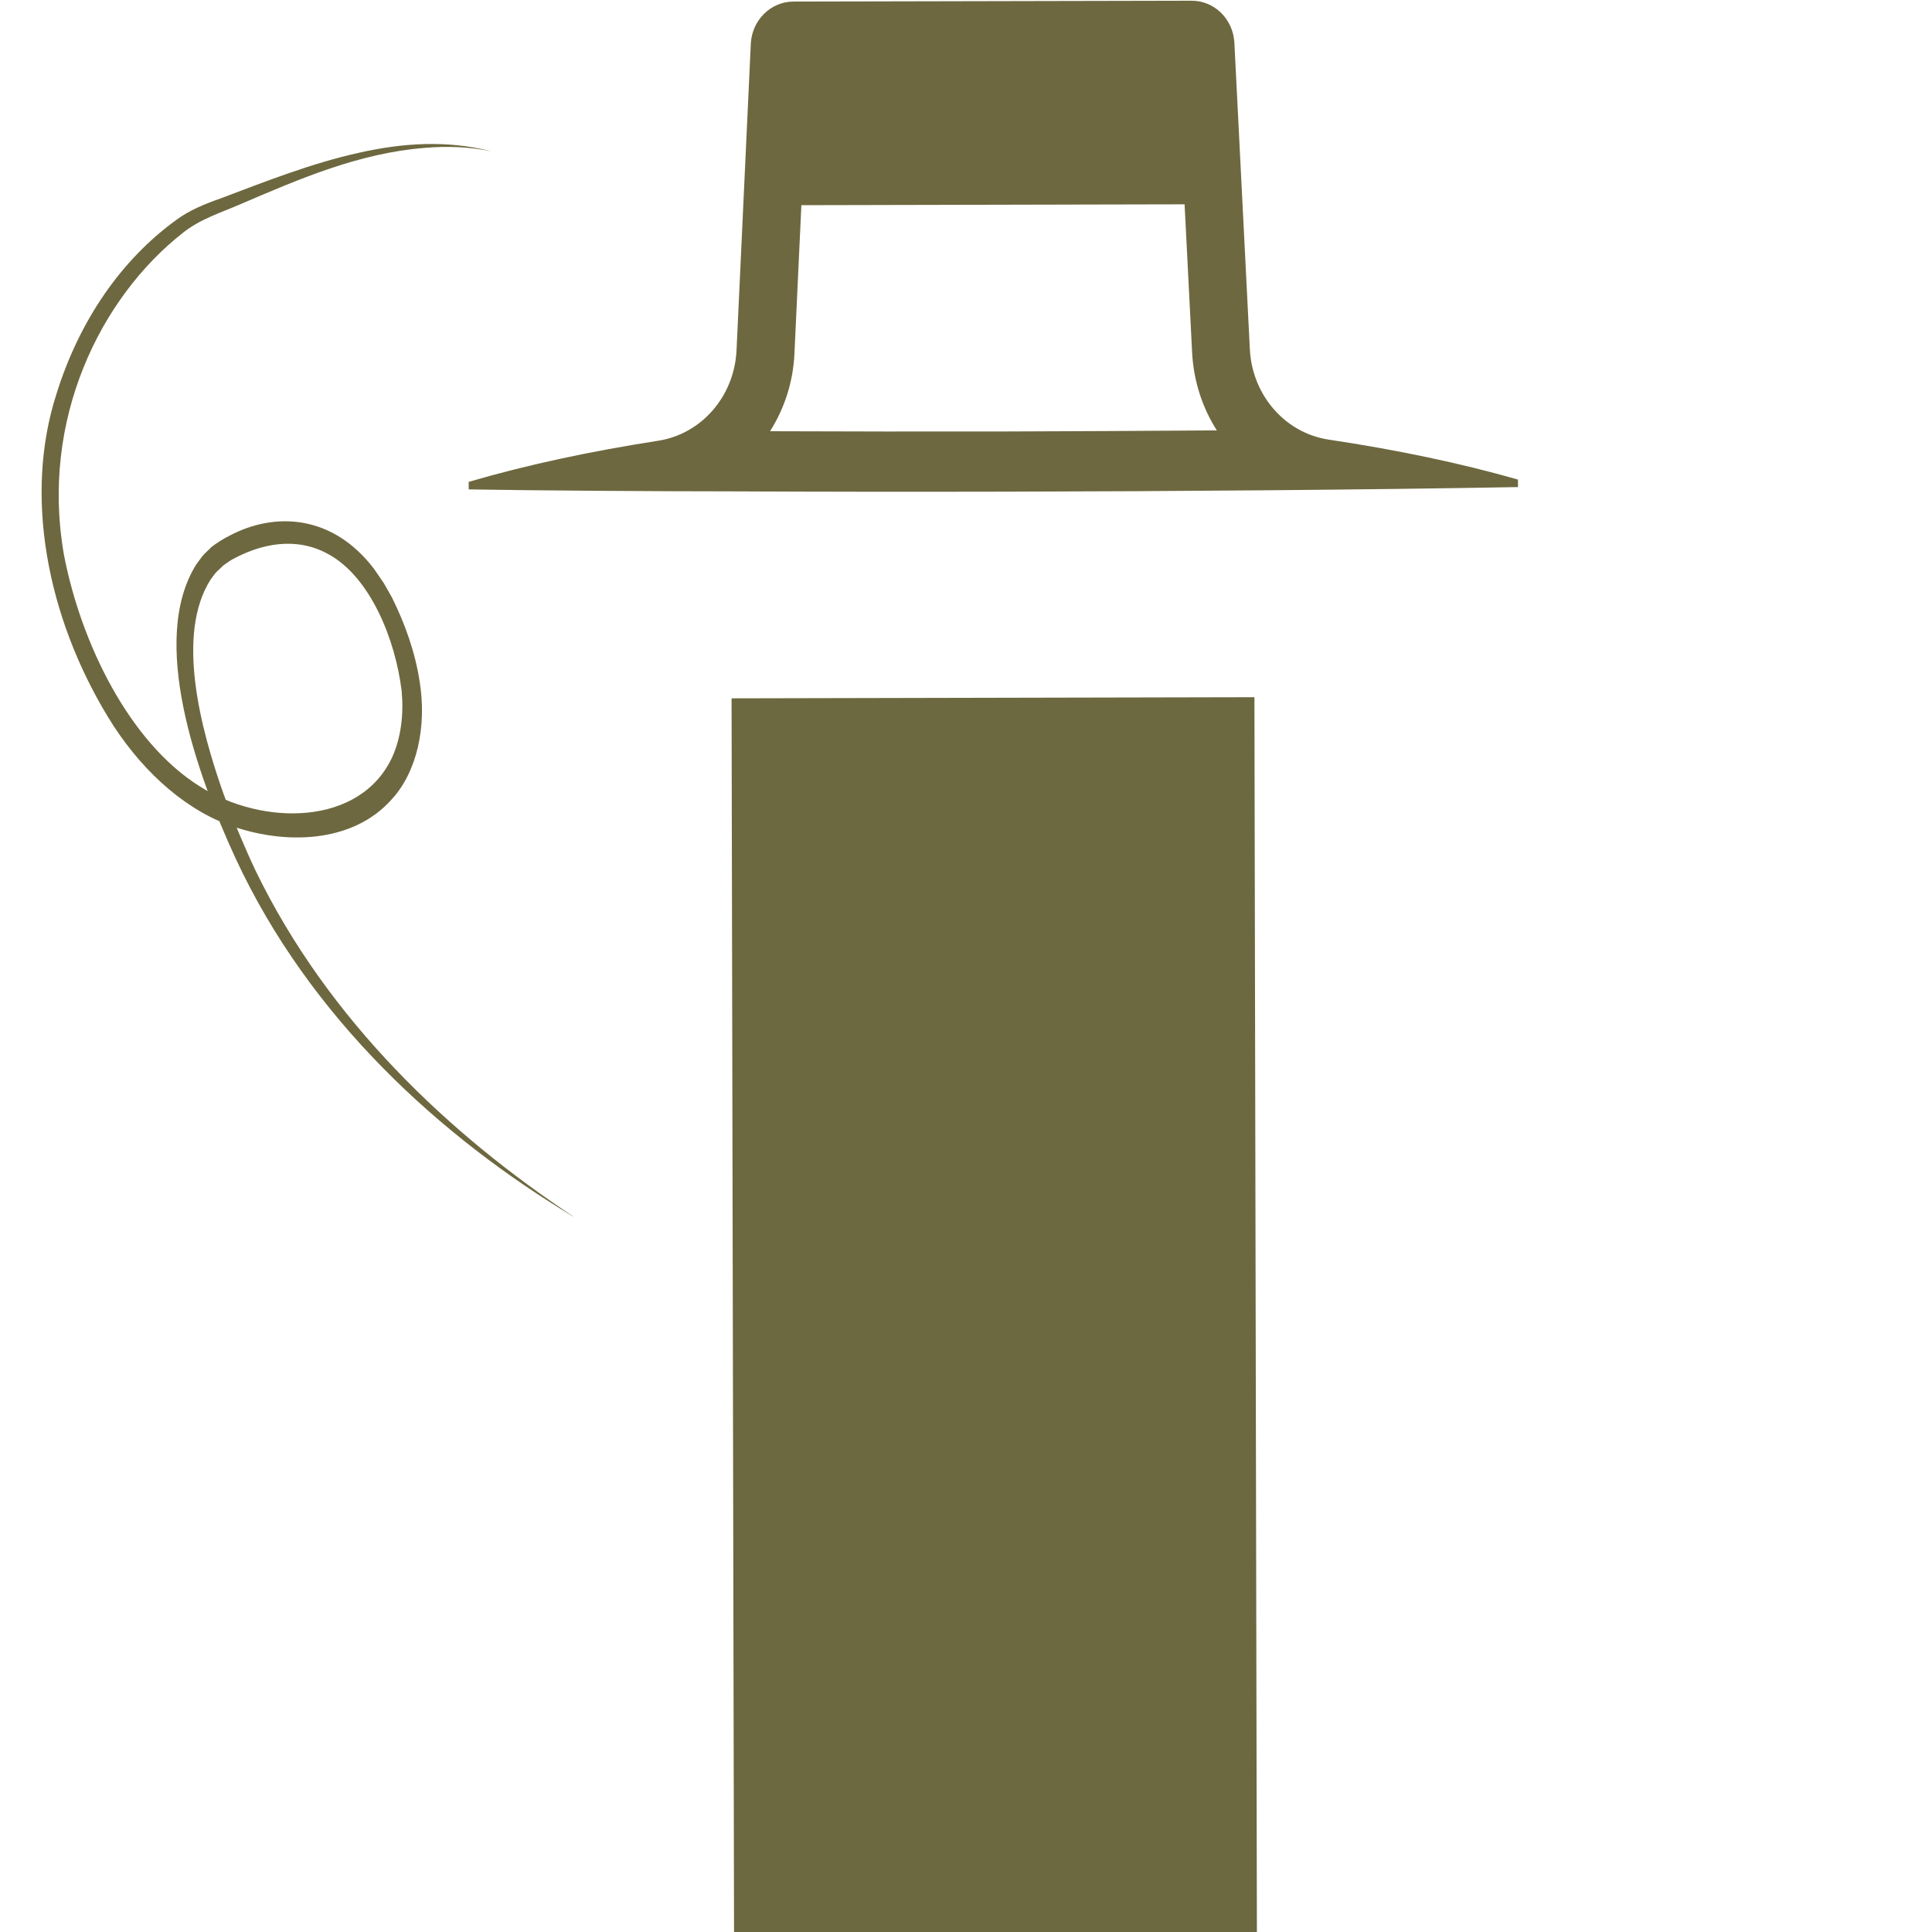
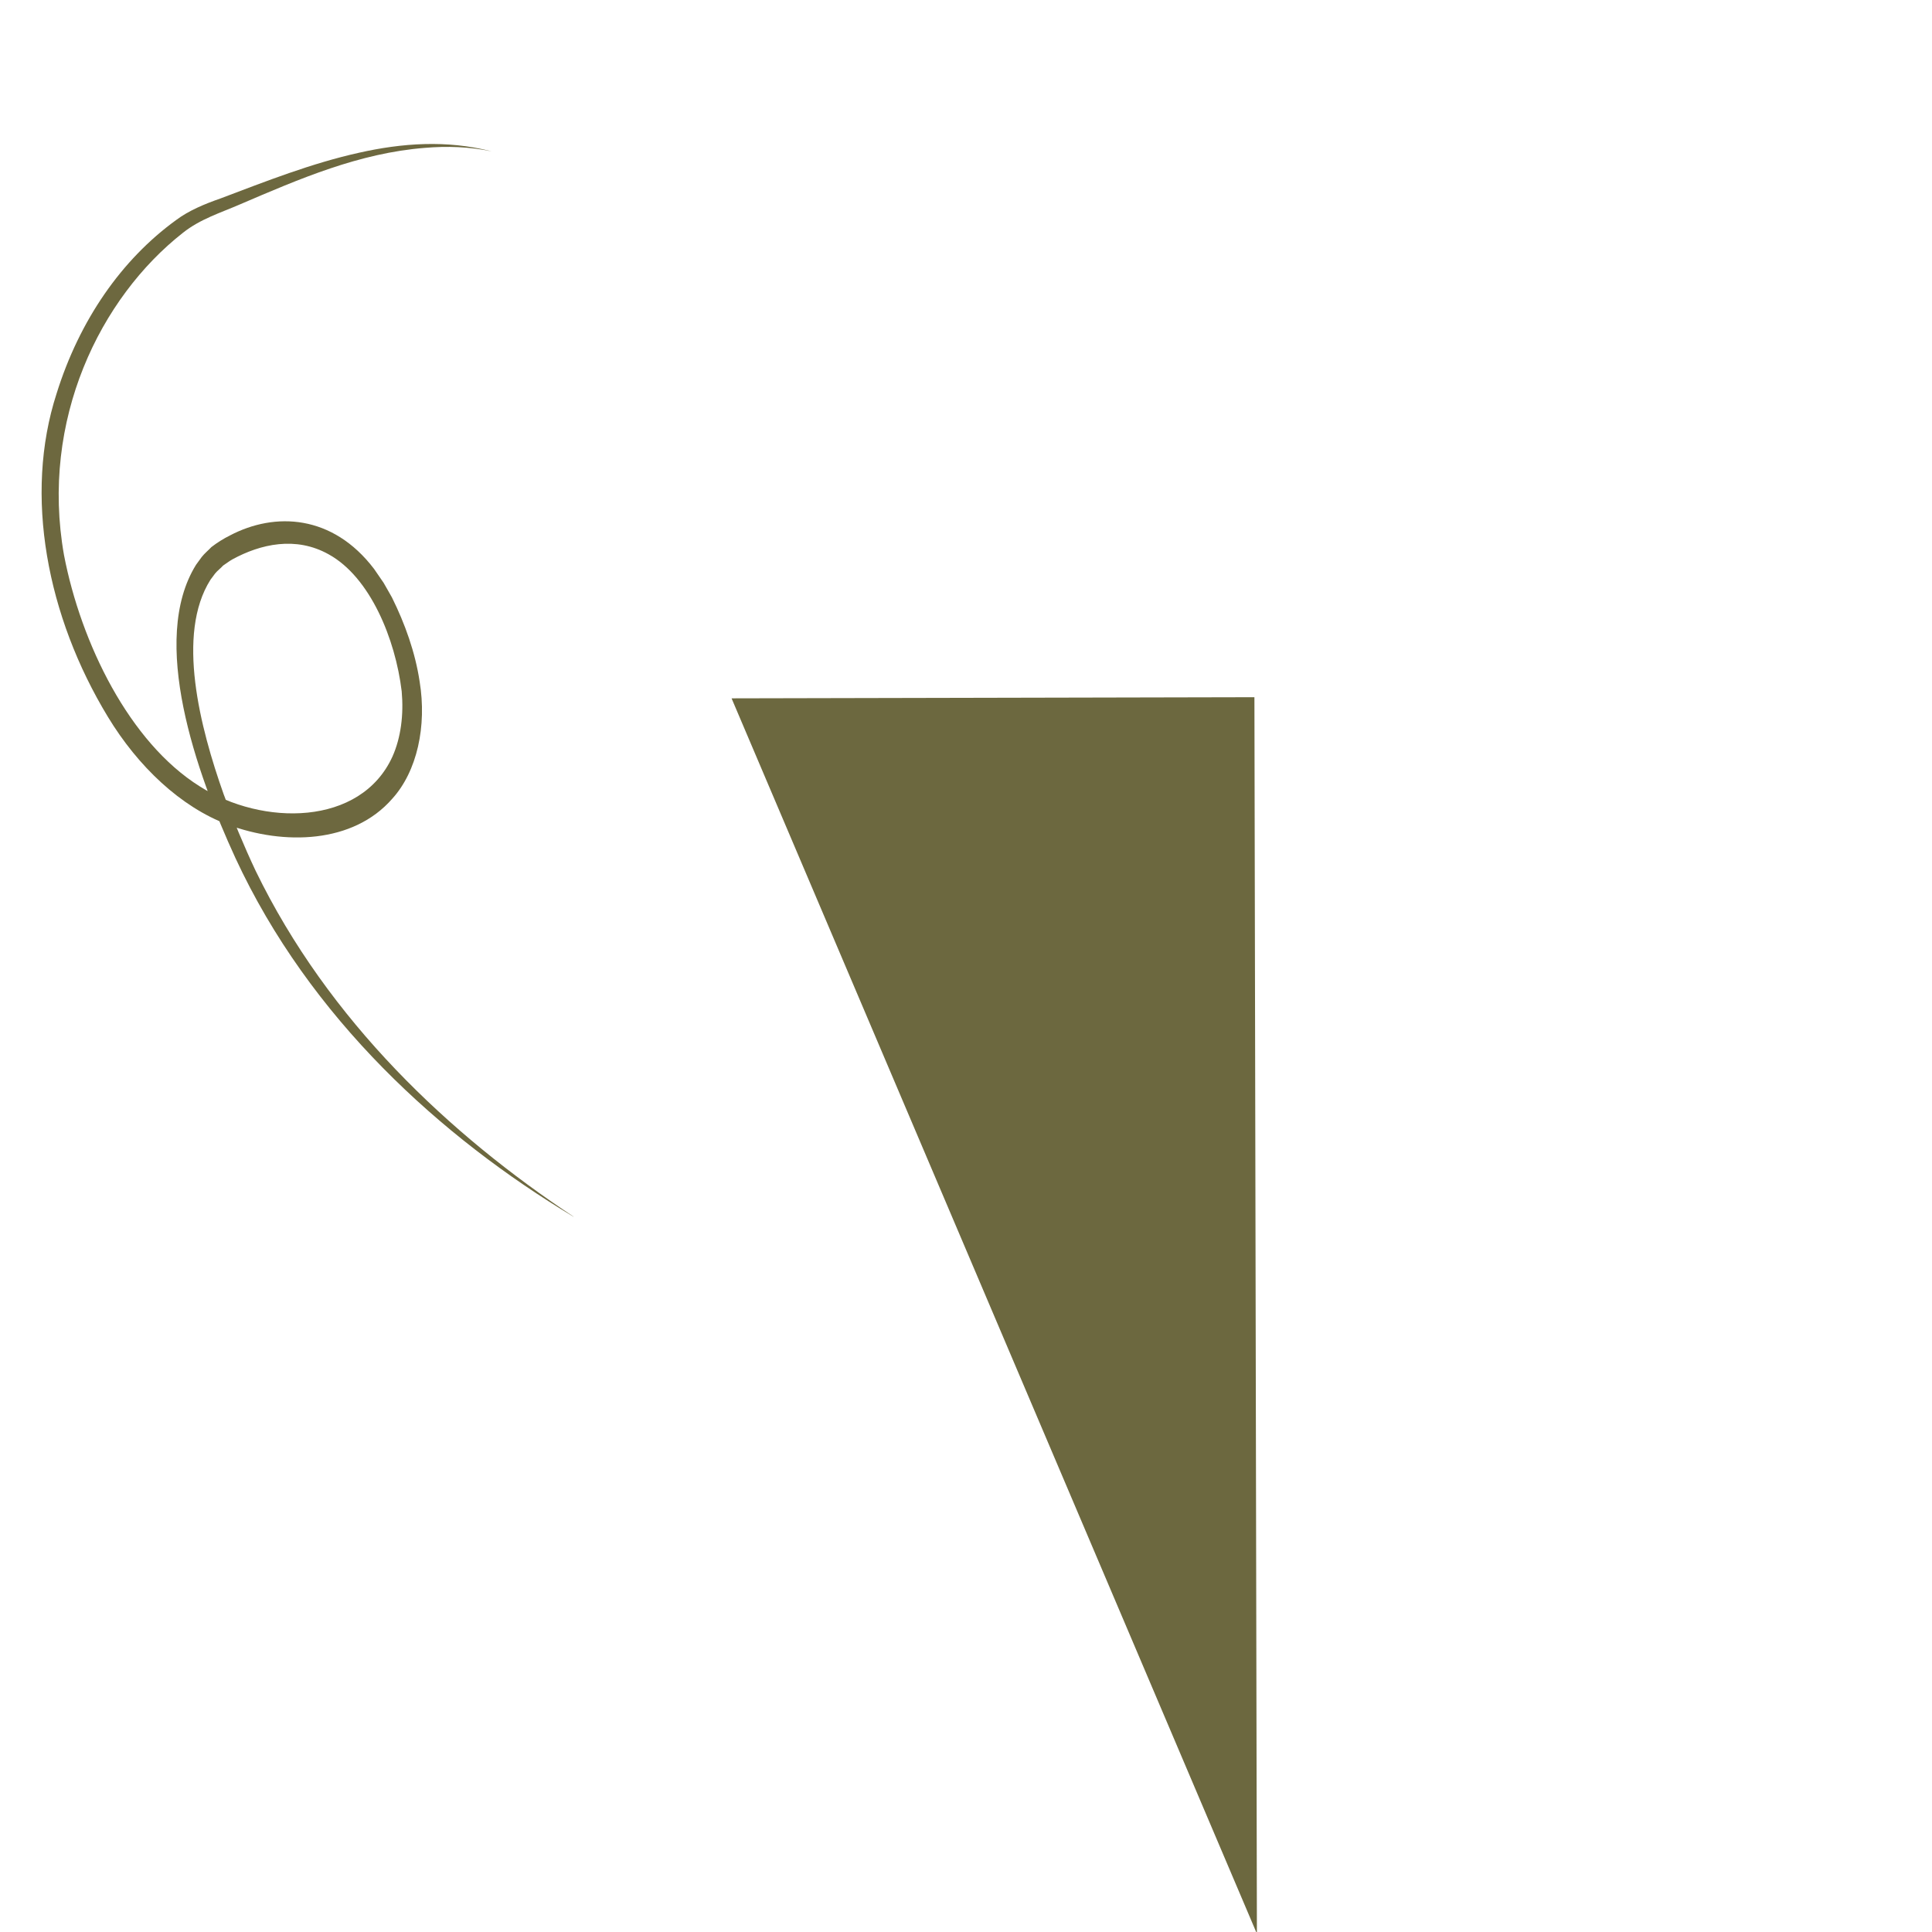
<svg xmlns="http://www.w3.org/2000/svg" width="70" height="70" viewBox="0 0 70 70" fill="none">
  <g clip-path="url(#clip0_201_27)">
-     <path d="M45.45 25.261L26.506 25.302L26.596 70.103L45.54 70.062L45.45 25.261Z" fill="#6C683F" />
-     <path d="M48.143 15.928C46.562 15.692 45.372 14.318 45.285 12.665L44.724 1.551C44.68 0.697 44.004 0.024 43.177 0.026L28.743 0.057C27.922 0.059 27.243 0.735 27.203 1.589L26.686 12.694C26.606 14.354 25.421 15.727 23.842 15.97C21.389 16.351 19.072 16.846 16.981 17.459L16.982 17.732C19.346 17.775 24.123 17.803 26.488 17.803C29.569 17.818 32.944 17.822 36.402 17.814C42.748 17.8 49.376 17.748 55 17.648L54.999 17.376C52.905 16.777 50.587 16.293 48.138 15.928L48.143 15.928ZM36.403 15.633C33.457 15.639 30.606 15.634 27.901 15.624C28.422 14.801 28.74 13.832 28.785 12.799L29.035 7.434L42.92 7.403L43.193 12.778C43.247 13.811 43.568 14.779 44.088 15.594C41.587 15.61 39.002 15.627 36.408 15.633L36.403 15.633Z" fill="#6D683F" />
+     <path d="M45.45 25.261L26.506 25.302L45.54 70.062L45.45 25.261Z" fill="#6C683F" />
    <path d="M20.778 44.084C15.991 41.21 11.223 36.9 8.527 31.081C7.107 27.994 5.407 23.192 7.103 20.463L7.307 20.183C7.408 20.053 7.548 19.94 7.659 19.822C7.858 19.667 8.11 19.509 8.334 19.399C9.964 18.544 12.052 18.64 13.553 20.613C13.628 20.72 13.826 21.006 13.898 21.115C13.967 21.229 14.131 21.527 14.2 21.645C14.675 22.601 15.046 23.642 15.204 24.692C15.469 26.309 15.115 27.945 14.21 28.942C12.794 30.564 10.295 30.635 8.253 29.877C6.549 29.238 5 27.774 3.908 25.971C1.702 22.336 0.855 17.949 2.051 14.257C2.882 11.596 4.403 9.41 6.374 7.978C6.843 7.624 7.441 7.381 7.99 7.19C9.637 6.568 11.285 5.915 13.017 5.532C14.552 5.187 16.18 5.062 17.813 5.484C16.996 5.314 16.189 5.29 15.401 5.357C13.021 5.542 10.853 6.479 8.7 7.403C7.989 7.712 7.258 7.934 6.631 8.432C3.631 10.784 1.451 15.216 2.319 20.112C2.933 23.299 4.683 26.895 7.244 28.496C9.506 29.933 13.067 29.946 14.221 27.409C14.527 26.721 14.63 25.892 14.554 25.047C14.326 23.15 13.41 20.913 11.911 20.086C10.718 19.417 9.438 19.711 8.416 20.269C8.301 20.334 8.192 20.421 8.084 20.491C7.996 20.59 7.878 20.675 7.794 20.779L7.627 21.003C6.376 22.977 7.244 26.353 8.104 28.778C8.443 29.699 8.842 30.66 9.261 31.548C11.905 36.996 16.303 41.118 20.783 44.082L20.778 44.084Z" fill="#6D683F" />
  </g>
  <defs>
    <clipPath id="clip0_201_27">
      <rect width="70" height="70" fill="white" />
    </clipPath>
  </defs>
</svg>